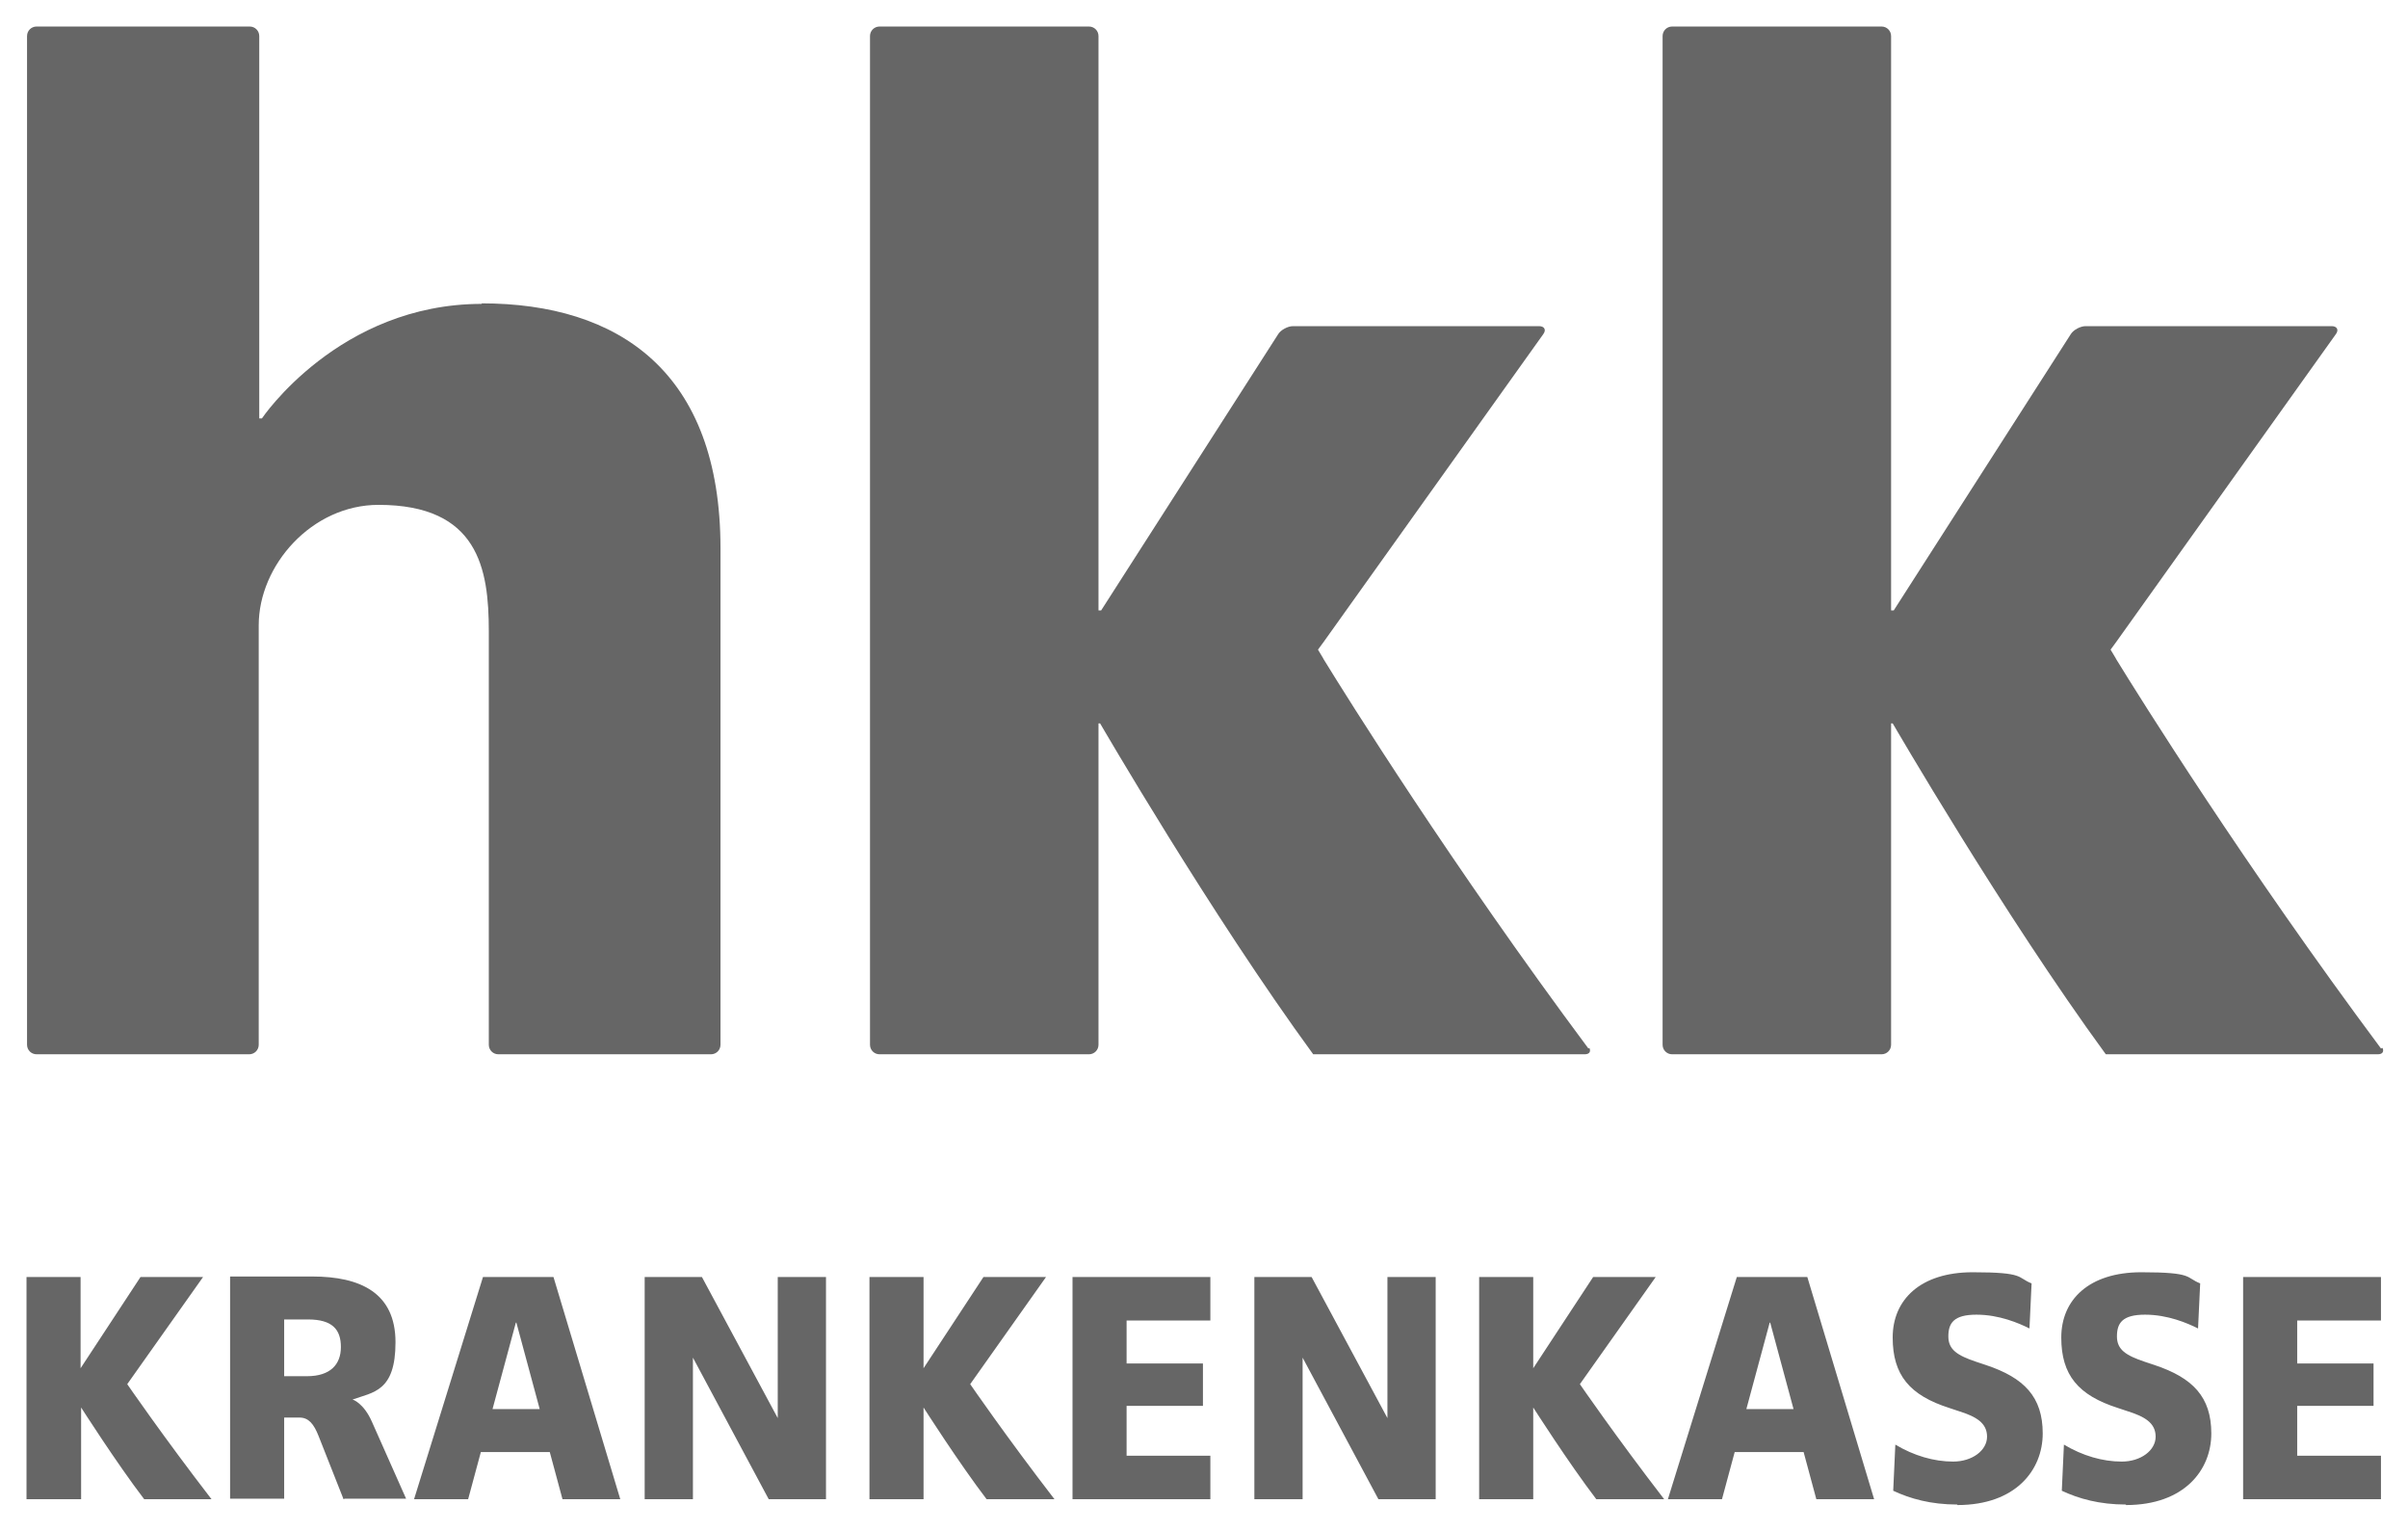
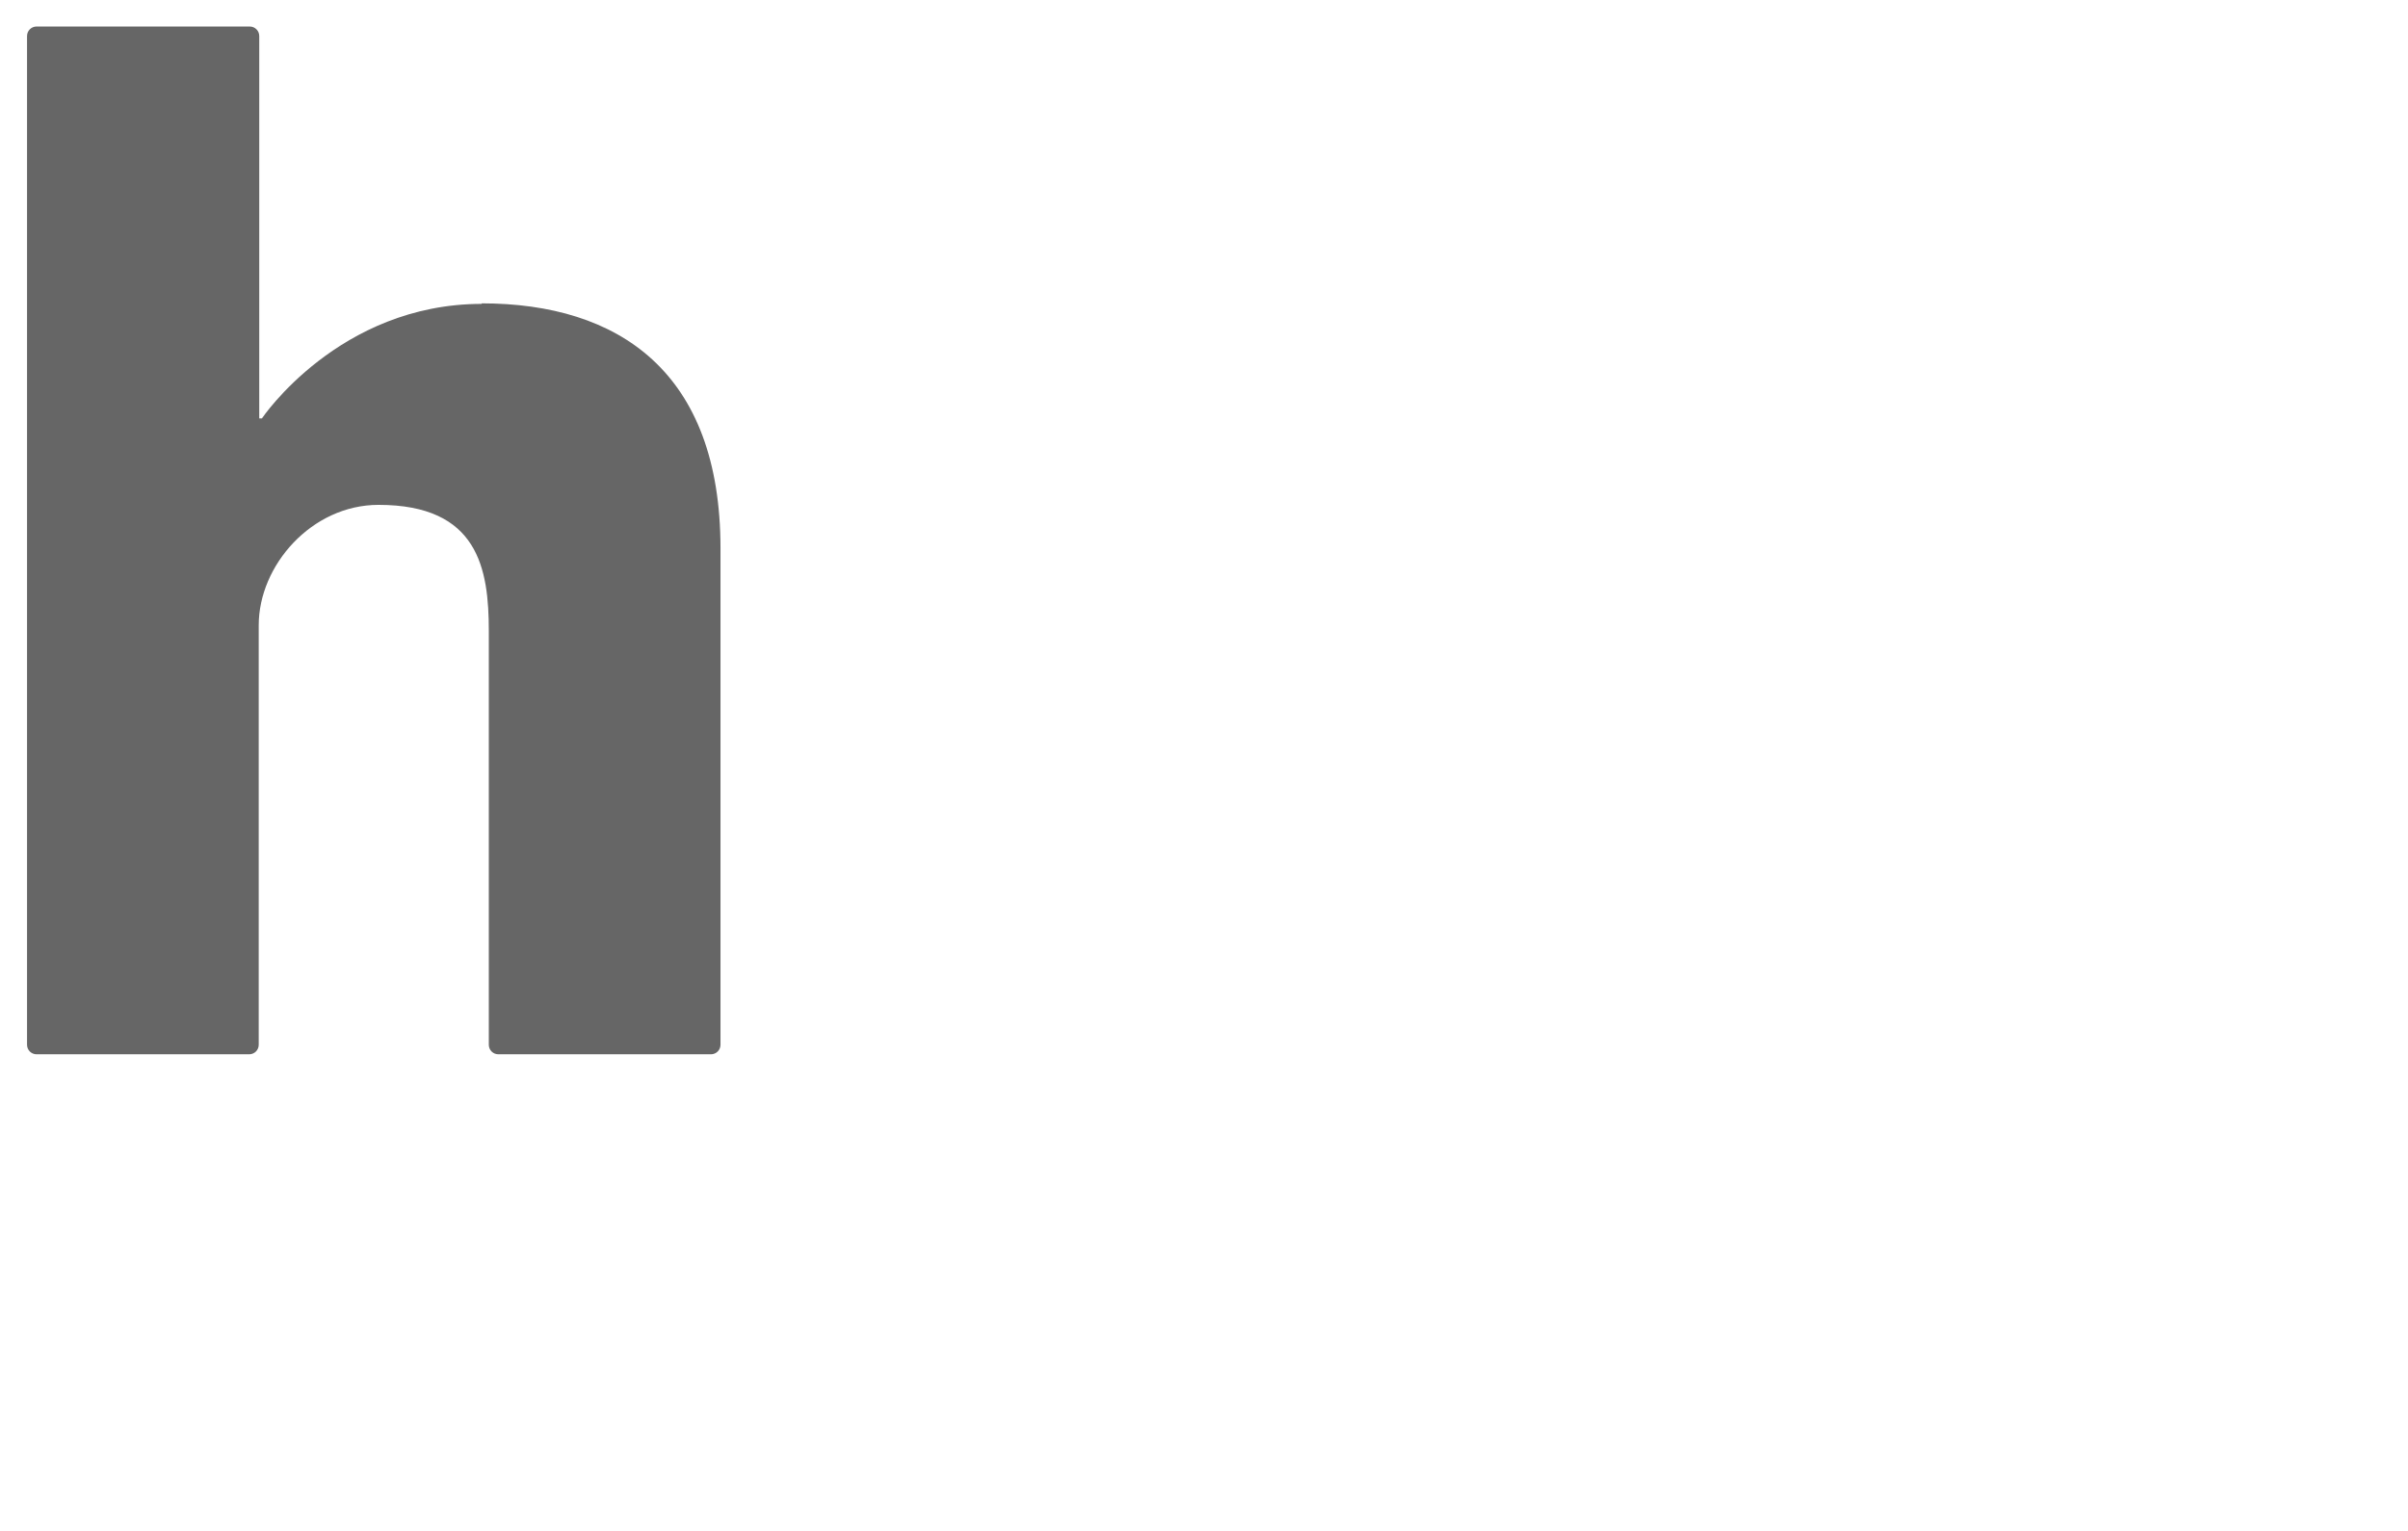
<svg xmlns="http://www.w3.org/2000/svg" id="svg4539" version="1.1" viewBox="0 0 454.2 288.7">
  <defs>
    <style>
      .st0 {
        fill: #666;
      }
    </style>
  </defs>
  <g id="layer1">
    <path id="path104" class="st0" d="M90.9,57.3c-27,0-41.5,21.6-41.5,21.6h-.5V6.8c0-1-.8-1.8-1.8-1.8H6.9c-1,0-1.8.8-1.8,1.8v190.2c0,1,.8,1.8,1.8,1.8h40.1c1,0,1.8-.8,1.8-1.8v-79.1c0-11.3,10-22.7,22.6-22.7,18.8,0,20.8,12,20.8,23.8v78c0,1,.8,1.8,1.8,1.8h40.1c1,0,1.8-.8,1.8-1.8v-93.6c0-33.3-19.2-46.2-45.1-46.2" />
-     <path id="path184" class="st0" d="M423.1,282.7v-41.9h26v8.2h-15.8v8.1h14.4v8h-14.4v9.4h15.8v8.2h-26ZM401,283.7c-5,0-8.9-1.1-12.1-2.6l.4-8.7c3.5,2.1,7.3,3.2,10.9,3.2s6.4-2.1,6.4-4.7-2.1-3.8-5.3-4.8l-1.8-.6c-7.5-2.4-10.7-6.2-10.7-13.3s5.2-12.3,15.1-12.3,8.3,1,11.1,2.1l-.4,8.5c-2-1-5.7-2.6-10-2.6s-5.3,1.6-5.3,4.1,1.7,3.6,5.3,4.8l1.8.6c7.2,2.4,10.7,6,10.7,12.9s-5.1,13.5-16.1,13.5M369.2,283.7c-5,0-8.9-1.1-12.1-2.6l.4-8.7c3.5,2.1,7.3,3.2,10.9,3.2s6.4-2.1,6.4-4.7-2.1-3.8-5.3-4.8l-1.8-.6c-7.5-2.4-10.7-6.2-10.7-13.3s5.2-12.3,15.1-12.3,8.3,1,11.1,2.1l-.4,8.5c-2-1-5.7-2.6-10-2.6s-5.3,1.6-5.3,4.1,1.7,3.6,5.3,4.8l1.8.6c7.2,2.4,10.7,6,10.7,12.9s-5.1,13.5-16.1,13.5M342.6,282.7l-2.4-8.9h-13l-2.4,8.9h-10.2l13-41.9h13.3l12.6,41.9h-10.9ZM333.8,249.4h0l-4.4,16.3h8.9l-4.4-16.3h0ZM301.1,282.7c-5.2-6.8-11.9-17.3-11.9-17.3h0v17.3h-10.2v-41.9h10.2v17.2h0l11.3-17.2h11.8l-14.3,20.2s6.8,9.9,15.9,21.7h-12.8ZM260,282.7l-14.3-26.7h0v26.7c.1,0-9.1,0-9.1,0v-41.9h10.8l14.3,26.6h0v-26.6c-.1,0,9.1,0,9.1,0v41.9h-10.8ZM202.3,282.7v-41.9h26v8.2h-15.8v8.1h14.4v8h-14.4v9.4h15.8v8.2h-26ZM186.1,282.7c-5.2-6.8-11.9-17.3-11.9-17.3h0v17.3h-10.2v-41.9h10.2v17.2h0l11.3-17.2h11.8l-14.3,20.2s6.8,9.9,15.9,21.7h-12.8,0ZM145,282.7l-14.3-26.7h0v26.7c.1,0-9.1,0-9.1,0v-41.9h10.8l14.3,26.6h0v-26.6c-.1,0,9.1,0,9.1,0v41.9h-10.8ZM106.1,282.7l-2.4-8.9h-13l-2.4,8.9h-10.2l13-41.9h13.3l12.6,41.9h-10.9,0ZM97.3,249.4h0l-4.4,16.3h8.9l-4.4-16.3h0ZM64.8,282.7l-4.7-11.9c-.9-2.3-1.9-3.5-3.6-3.5h-2.9v15.3h-10.2v-41.9h15.5c9.1,0,15.7,3.1,15.7,12.4s-4.2,9.4-8.1,10.8h0c0,0,2.1.6,3.7,4.3l6.4,14.4h-11.6ZM58.1,248.8h-4.5v10.7h4.3c4.4,0,6.4-2.2,6.4-5.5s-1.6-5.2-6.2-5.2M27.2,282.7c-5.2-6.8-11.9-17.3-11.9-17.3h0v17.3H5v-41.9h10.2v17.2h0l11.3-17.2h11.8l-14.3,20.2s6.8,9.9,15.9,21.7h-12.8ZM449.1,197.7c-25.7-34.5-45.4-66-50-73.5,0,0,0-.1-.1-.2-.6-1-.9-1.5-.9-1.5l1.1-1.5s0,0,0,0l20.7-29,20.7-29c.6-.8.2-1.5-.8-1.5h-46.4c-1,0-2.3.7-2.8,1.5l-33.4,52.1h-.5V6.8c0-1-.8-1.8-1.8-1.8h-39.5c-1,0-1.8.8-1.8,1.8v190.2c0,1,.8,1.8,1.8,1.8h39.5c1,0,1.8-.8,1.8-1.8v-60.6h.3s20.9,36,40.2,62.4h51.3c.9,0,1.2-.5.9-1.2M299.6,197.7c-25.7-34.5-45.4-66-50-73.5,0,0,0-.1-.1-.2-.6-1-.9-1.5-.9-1.5l1.1-1.5h0s20.7-29,20.7-29l20.7-29c.6-.8.2-1.5-.8-1.5h-46.4c-1,0-2.3.7-2.8,1.5l-33.4,52.1h-.5V6.8c0-1-.8-1.8-1.8-1.8h-39.5c-1,0-1.8.8-1.8,1.8v190.2c0,1,.8,1.8,1.8,1.8h39.5c1,0,1.8-.8,1.8-1.8v-60.6h.3s20.9,36,40.2,62.4h51.2c.9,0,1.2-.5.9-1.2" />
  </g>
</svg>